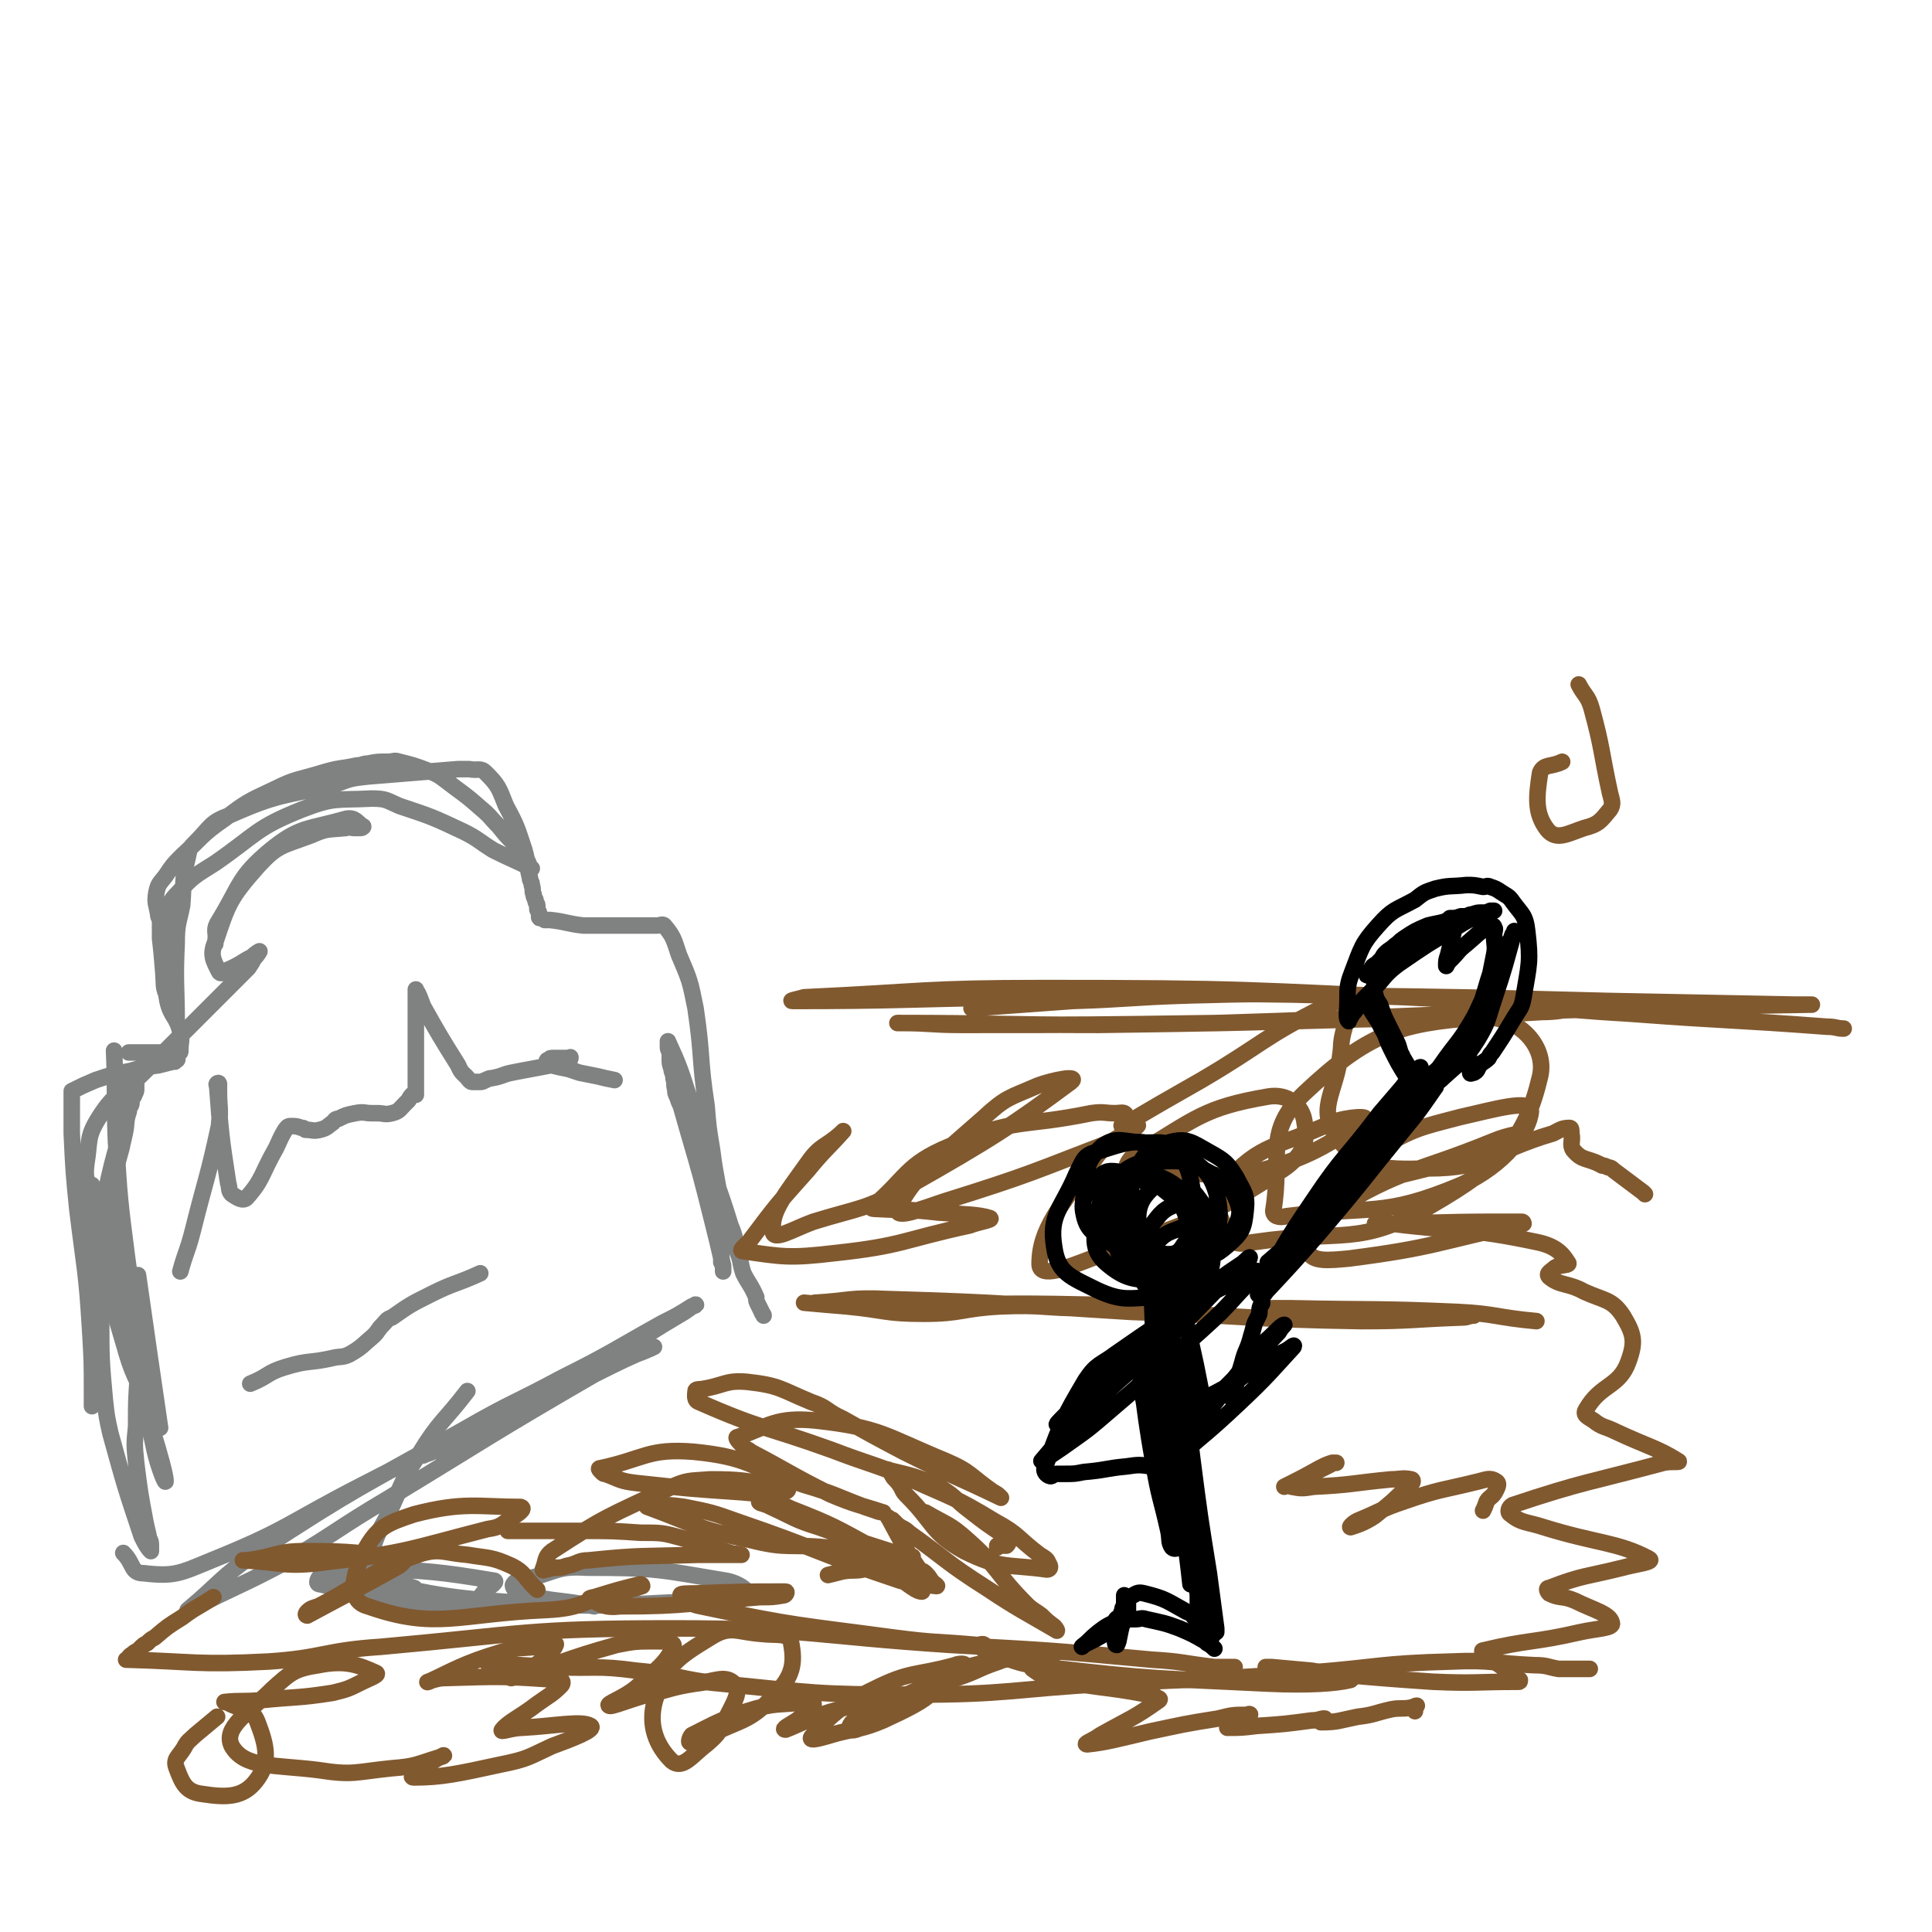
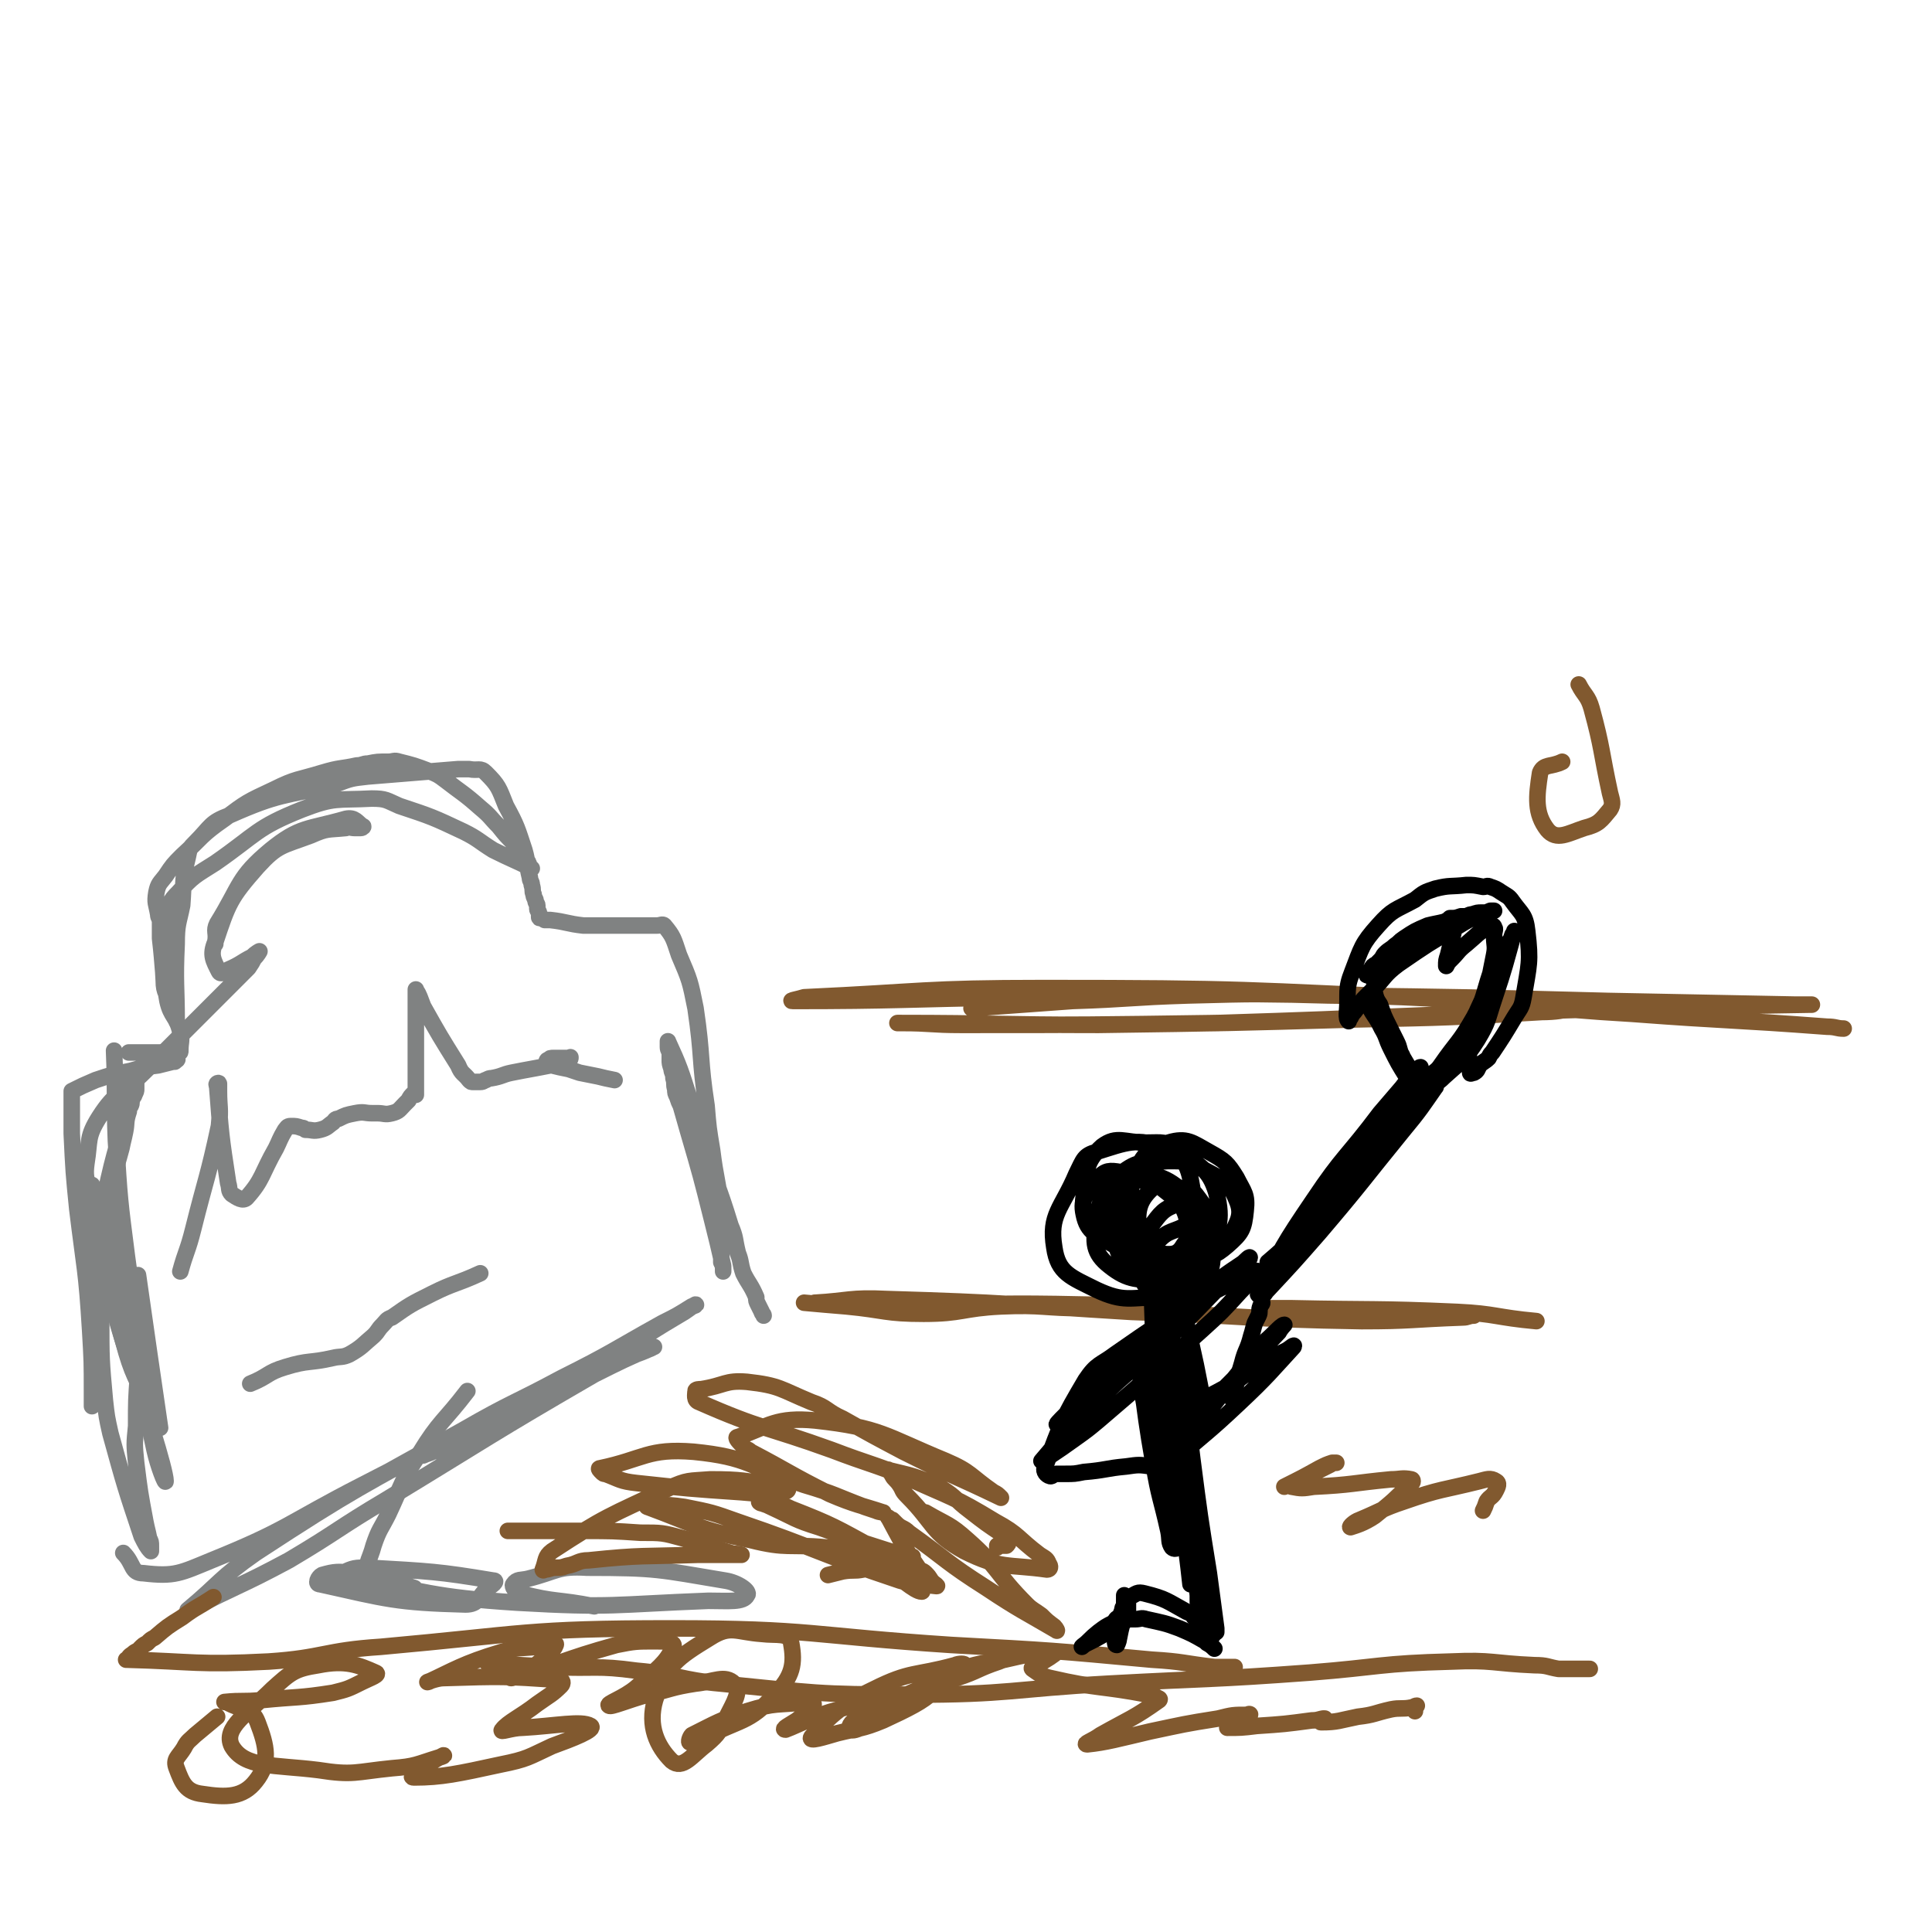
<svg xmlns="http://www.w3.org/2000/svg" viewBox="0 0 1050 1050" version="1.1">
  <g fill="none" stroke="#808282" stroke-width="9" stroke-linecap="round" stroke-linejoin="round">
    <path d="M76,730c0,0 0,0 0,0 0,9 0,9 -1,17 -1,14 -1,14 -1,28 -1,10 -1,10 0,20 2,16 2,16 5,32 1,5 1,4 2,9 1,2 1,2 1,4 0,2 0,3 0,3 -2,-2 -3,-4 -5,-8 -9,-27 -9,-27 -17,-56 -2,-9 -2,-9 -3,-18 -2,-22 -2,-22 -2,-45 0,-23 0,-24 1,-47 0,-7 1,-7 2,-14 3,-16 4,-16 8,-31 1,-5 1,-4 2,-9 1,-5 0,-5 2,-11 0,-2 0,-2 1,-3 1,-2 0,-2 1,-4 0,-1 1,-1 1,-2 1,-2 1,-2 1,-3 0,-1 0,-1 0,-3 0,0 0,-1 0,0 -1,2 -1,3 -2,6 -8,28 -9,27 -15,55 -3,16 -3,16 -4,31 -2,22 -1,22 -2,43 -1,14 -1,14 -1,27 0,4 0,4 0,8 0,1 0,1 0,2 0,2 0,4 0,3 0,-2 0,-4 0,-7 0,-17 0,-17 -1,-34 -2,-33 -3,-33 -7,-66 -2,-20 -2,-20 -3,-41 0,-6 0,-6 0,-12 0,0 0,0 0,-1 0,-2 0,-2 0,-4 0,-2 0,-2 0,-3 0,-1 0,-1 0,-2 0,-1 0,-1 0,-1 6,-3 6,-3 13,-6 9,-3 9,-3 19,-5 7,-2 7,-2 15,-3 4,-1 4,-1 8,-2 0,0 1,0 1,0 1,-1 2,-1 1,-2 -1,-1 -2,-1 -5,-2 -7,-1 -7,0 -14,-1 -2,0 -2,0 -4,0 -1,0 -1,0 -2,0 0,0 -1,0 -1,0 1,0 1,0 3,0 5,0 5,0 11,0 3,0 3,0 6,0 2,0 2,0 4,0 1,0 1,0 2,0 0,0 0,0 1,0 1,0 1,0 1,-1 0,-5 1,-5 0,-10 -2,-9 -5,-8 -7,-17 -3,-17 -2,-17 -4,-34 0,-4 0,-4 0,-9 0,-2 -1,-2 -1,-4 -1,-6 -2,-6 -1,-12 1,-5 2,-5 5,-9 4,-6 4,-6 9,-11 11,-10 10,-11 23,-20 12,-9 12,-9 27,-16 12,-6 13,-5 26,-9 10,-3 10,-2 19,-4 3,0 3,-1 6,-1 5,-1 5,-1 11,-1 3,0 3,-1 6,0 8,2 8,2 16,5 5,2 5,2 9,5 9,7 10,7 19,15 6,5 5,5 10,10 4,5 4,5 8,9 1,3 1,3 3,5 2,2 2,2 4,5 1,1 1,0 1,1 1,1 0,1 1,2 0,1 1,1 1,1 0,0 0,0 0,0 -10,-5 -11,-5 -21,-10 -8,-5 -8,-6 -16,-10 -17,-8 -17,-8 -35,-14 -7,-3 -7,-4 -15,-4 -19,1 -20,-1 -38,6 -25,10 -24,13 -47,29 -11,7 -12,7 -20,16 -5,5 -5,6 -6,13 -3,17 -3,18 -2,35 0,7 2,7 4,13 1,2 1,2 2,3 0,2 1,2 1,4 0,1 0,3 0,2 0,-19 -1,-21 0,-42 0,-11 1,-11 3,-21 1,-13 0,-14 3,-26 1,-5 1,-5 4,-8 9,-9 8,-11 19,-15 27,-12 29,-10 58,-17 8,-3 8,-3 17,-4 25,-2 25,-2 49,-4 3,0 3,0 6,0 5,1 6,-1 9,2 7,7 7,8 11,18 6,11 6,12 10,24 2,7 1,7 3,15 0,2 1,2 1,4 1,3 0,3 1,5 0,1 0,1 1,3 0,2 1,2 1,3 0,1 0,1 0,2 0,1 1,1 1,3 0,0 0,1 0,1 0,1 0,1 1,1 1,0 1,0 2,1 1,0 1,0 3,0 9,1 9,2 18,3 6,0 6,0 11,0 8,0 8,0 16,0 3,0 3,0 6,0 2,0 2,0 5,0 1,0 1,0 2,0 2,0 3,-1 4,0 5,6 5,7 8,16 6,14 6,14 9,29 4,27 2,27 6,53 1,12 1,12 3,24 2,16 3,16 5,32 1,12 0,12 0,24 0,2 0,2 0,5 1,2 1,2 1,4 0,0 0,1 0,1 0,0 0,-1 0,-3 -3,-13 -3,-13 -6,-25 -6,-24 -6,-24 -13,-48 -2,-7 -2,-7 -4,-14 -1,-2 -1,-2 -2,-5 -1,-2 -1,-2 -1,-4 -1,-3 0,-3 -1,-6 0,-3 -1,-3 -1,-5 -1,-3 -1,-3 -1,-5 0,-1 0,-2 0,-3 0,-2 -1,-2 -1,-4 0,-1 0,-4 0,-3 6,13 7,16 12,32 4,11 3,12 7,23 7,23 8,22 15,45 3,7 2,7 4,15 2,5 1,5 3,11 3,6 4,6 7,13 0,2 0,2 1,4 1,2 1,2 2,4 0,1 1,1 1,2 " />
    <path d="M67,844c0,0 0,0 0,0 6,6 4,11 11,11 17,2 20,0 37,-7 42,-17 41,-20 82,-41 43,-22 43,-23 87,-44 26,-13 26,-12 52,-23 8,-4 8,-3 15,-6 2,-1 3,-1 4,-2 1,0 0,0 0,0 -16,7 -16,7 -32,15 -57,33 -57,34 -113,68 -27,16 -26,17 -53,33 -26,14 -27,13 -54,27 0,0 -1,1 -1,0 18,-15 17,-17 37,-31 55,-36 56,-35 113,-67 26,-15 27,-14 53,-28 28,-14 28,-15 55,-30 8,-4 8,-4 16,-9 1,0 3,-1 2,-1 -2,1 -3,2 -6,4 -34,20 -33,22 -67,41 -31,17 -31,16 -63,32 -3,2 -3,2 -7,3 -2,1 -3,1 -5,2 " />
    <path d="M98,691c0,0 0,0 0,0 3,-11 4,-11 7,-23 7,-28 8,-28 14,-56 1,-10 0,-10 0,-19 0,-2 0,-4 0,-4 0,-1 -2,0 -1,1 2,26 2,27 6,53 1,3 0,4 2,6 3,2 6,4 8,2 9,-10 8,-13 16,-27 2,-4 2,-5 5,-10 1,-1 1,-2 3,-2 3,0 3,0 6,1 1,0 1,0 2,1 4,0 4,1 8,0 4,-1 4,-2 7,-4 1,-1 1,-2 3,-2 4,-2 4,-2 9,-3 5,-1 5,0 9,0 2,0 2,0 3,0 4,0 4,1 8,0 4,-1 4,-2 7,-5 1,-1 1,-1 2,-2 1,-2 1,-2 3,-4 0,0 0,0 1,-1 0,0 0,0 0,0 0,1 0,1 0,2 0,0 0,0 0,0 0,-6 0,-6 0,-12 0,-19 0,-21 0,-38 0,-1 0,2 0,1 0,-1 0,-3 0,-6 0,-1 0,-3 0,-2 2,3 2,4 4,9 9,16 9,16 19,32 2,5 3,4 6,8 1,1 1,1 2,1 2,0 2,0 4,0 2,0 2,-1 3,-1 2,-1 2,-1 3,-1 6,-1 6,-2 11,-3 10,-2 11,-2 21,-4 2,-1 2,0 5,-1 3,-1 3,-1 5,-2 1,0 1,-1 1,-1 0,-1 0,0 0,0 -5,0 -5,0 -9,0 -2,0 -2,0 -3,1 -1,0 -1,1 -1,2 0,0 0,0 0,1 1,0 2,0 3,0 4,1 4,1 9,2 3,1 3,1 6,2 5,1 5,1 10,2 4,1 4,1 9,2 " />
    <path d="M136,752c0,0 0,0 0,0 10,-4 9,-6 19,-9 13,-4 13,-2 26,-5 4,-1 5,0 9,-2 7,-4 7,-5 13,-10 3,-3 2,-3 5,-6 2,-2 2,-3 5,-4 10,-7 10,-7 22,-13 12,-6 13,-5 26,-11 " />
  </g>
  <g fill="none" stroke="#81592F" stroke-width="9" stroke-linecap="round" stroke-linejoin="round">
    <path d="M437,708c0,0 0,0 0,0 11,1 11,1 23,2 21,2 21,4 42,4 21,0 21,-3 42,-4 23,-1 23,1 46,1 6,0 13,0 13,0 0,-1 -7,-2 -14,-2 -45,-1 -45,0 -89,0 -23,0 -23,-1 -45,-1 -5,0 -5,0 -11,0 -1,0 -2,0 -1,0 18,-1 19,-3 39,-2 67,2 67,3 133,7 62,2 62,4 125,5 27,0 27,-1 55,-2 3,0 3,-1 6,-1 0,0 0,0 0,0 -29,-1 -29,0 -58,-1 -16,-1 -16,-1 -32,-2 -12,-1 -20,-1 -23,-1 -2,0 7,0 14,0 45,1 45,0 90,2 21,1 21,3 43,5 " />
    <path d="M116,868c0,0 0,0 0,0 -9,6 -9,5 -17,11 -8,5 -8,5 -15,11 -2,1 -2,1 -4,3 -2,1 -2,1 -4,3 0,0 0,1 -1,1 -2,1 -2,1 -3,2 -2,1 -2,2 -3,3 0,0 -1,0 0,0 37,1 38,3 77,1 30,-2 30,-6 61,-8 78,-7 79,-10 158,-10 76,0 76,4 152,9 55,3 55,3 109,8 17,1 17,2 34,4 4,0 4,0 8,0 1,0 1,0 2,0 1,0 1,0 1,0 " />
    <path d="M265,904c0,0 0,0 0,0 18,1 18,1 36,2 23,1 23,-1 45,2 23,2 23,5 46,7 51,5 51,6 103,6 54,0 54,-3 108,-6 55,-3 55,-2 109,-6 38,-3 38,-5 77,-6 22,-1 22,1 45,2 7,0 7,1 13,2 5,0 5,0 10,0 4,0 4,0 7,0 " />
    <path d="M528,548c0,0 0,0 0,0 28,-2 28,-2 55,-4 31,-1 31,-2 63,-3 38,-1 38,-1 76,0 76,1 76,1 152,3 51,1 51,1 102,2 4,0 11,0 8,0 -59,1 -66,1 -132,3 -95,3 -95,4 -190,7 -70,1 -70,1 -140,1 -16,0 -16,-1 -32,-1 0,0 0,0 -1,0 0,0 -2,0 -1,0 53,0 55,1 109,1 71,-1 71,-1 141,-3 50,-1 50,-1 100,-4 7,0 14,-1 13,-2 -2,-2 -10,-3 -19,-3 -85,-4 -85,-4 -169,-5 -55,-1 -55,1 -110,2 -61,1 -67,2 -122,2 -3,0 3,-1 6,-2 65,-3 65,-5 130,-5 109,0 109,1 219,6 51,3 50,5 101,8 53,4 53,3 106,7 5,0 5,1 9,1 " />
  </g>
  <g fill="none" stroke="#808282" stroke-width="9" stroke-linecap="round" stroke-linejoin="round">
    <path d="M59,661c0,0 0,0 0,0 1,7 0,7 2,14 4,21 5,21 9,41 8,36 6,36 14,72 2,9 6,19 6,17 0,-3 -3,-14 -7,-27 -11,-50 -10,-50 -23,-99 -3,-15 -4,-15 -9,-30 -1,-2 -1,-5 -1,-5 0,0 -1,3 0,5 8,40 6,41 17,80 5,19 7,19 15,38 2,4 2,4 4,9 1,0 1,0 1,0 -6,-41 -6,-41 -12,-83 " />
    <path d="M62,571c0,0 0,0 0,0 1,24 0,24 1,49 2,32 2,32 6,63 4,30 5,30 10,60 1,9 5,16 3,17 -2,0 -7,-8 -10,-16 -10,-29 -9,-30 -17,-60 -4,-19 -4,-19 -7,-37 -1,-7 -2,-8 -1,-15 2,-12 0,-14 7,-25 9,-14 12,-12 25,-25 28,-28 28,-28 56,-56 2,-3 2,-3 3,-5 2,-2 3,-4 3,-4 0,0 -2,1 -4,3 -6,3 -6,4 -13,7 -2,1 -4,3 -5,1 -3,-6 -5,-9 -2,-16 7,-21 8,-24 23,-41 11,-12 13,-11 29,-17 9,-4 9,-3 19,-4 2,-1 2,0 5,0 1,0 1,0 3,0 1,0 2,-1 1,-1 -3,-2 -4,-5 -9,-4 -21,6 -25,4 -41,17 -18,15 -16,19 -29,40 -2,4 0,5 -1,10 0,0 0,0 0,1 " />
    <path d="M254,756c0,0 0,0 0,0 -13,17 -15,16 -26,34 -10,15 -9,16 -17,33 -4,8 -5,8 -8,17 -2,8 -6,12 -2,18 4,6 9,4 17,7 3,1 3,1 5,0 1,0 3,-2 2,-2 -15,-5 -17,-6 -33,-8 -8,-1 -10,-1 -17,1 -2,1 -4,5 -1,5 36,8 41,10 79,11 7,0 7,-4 12,-9 2,-1 6,-4 3,-4 -30,-5 -34,-5 -68,-7 -7,0 -8,0 -14,3 -1,0 0,2 1,2 46,8 47,11 94,14 52,3 52,1 104,-1 11,0 19,1 21,-3 2,-2 -5,-7 -12,-8 -36,-6 -37,-7 -75,-7 -16,-1 -16,2 -32,6 -4,1 -6,0 -8,3 -1,1 1,4 4,5 19,5 20,3 40,7 " />
  </g>
  <g fill="none" stroke="#81592F" stroke-width="9" stroke-linecap="round" stroke-linejoin="round">
-     <path d="M292,864c0,0 0,0 0,0 -7,-6 -6,-9 -14,-13 -11,-5 -12,-4 -24,-6 -13,-1 -15,-4 -27,0 -28,10 -27,14 -54,28 -3,1 -4,1 -6,3 -1,1 -1,2 0,2 24,-13 25,-13 50,-27 1,-1 4,-3 2,-4 -24,-3 -27,-4 -53,-4 -16,0 -16,3 -32,5 -1,0 -2,0 -2,0 21,1 23,4 45,1 44,-5 45,-7 88,-18 7,-1 7,-2 13,-6 3,-2 8,-5 5,-6 -23,0 -31,-3 -58,4 -15,5 -20,7 -27,20 -6,12 -10,27 2,30 37,13 49,4 97,2 20,-1 19,-5 38,-9 7,-2 8,-2 14,-4 0,0 0,-1 -1,-1 -12,3 -12,3 -25,7 -1,0 -4,1 -2,1 5,3 8,5 16,4 38,0 38,-2 76,-5 7,0 7,0 13,-1 1,0 2,-2 1,-2 -23,0 -24,0 -49,1 -4,0 -9,0 -8,1 1,2 5,5 11,6 52,11 53,10 105,17 23,3 23,2 45,4 2,0 3,-1 4,0 0,1 -2,2 -1,2 16,6 17,8 34,10 60,7 61,6 121,9 22,1 37,0 45,-2 3,-1 -11,-3 -21,-5 -11,-1 -11,-1 -22,-2 -1,0 -4,0 -3,0 43,4 46,5 91,8 23,1 23,0 46,0 1,0 1,0 1,-1 -9,-7 -10,-7 -19,-14 -1,-1 -2,-2 -1,-2 25,-6 27,-4 53,-10 9,-2 18,-2 17,-5 -1,-5 -10,-7 -20,-12 -7,-3 -8,-1 -14,-4 -1,-1 -2,-3 0,-3 18,-7 20,-6 40,-11 7,-2 18,-3 14,-5 -17,-9 -28,-8 -57,-17 -9,-3 -12,-2 -18,-7 -2,-1 -1,-4 1,-5 39,-13 41,-12 82,-23 4,-1 10,0 8,-1 -11,-7 -17,-8 -34,-16 -6,-3 -7,-2 -12,-6 -3,-2 -6,-3 -4,-6 8,-14 18,-12 23,-26 4,-11 3,-15 -3,-25 -6,-9 -10,-8 -21,-13 -9,-5 -13,-3 -19,-8 -2,-2 1,-3 3,-5 3,-2 9,-1 7,-3 -3,-5 -7,-9 -17,-11 -38,-8 -39,-5 -79,-10 -4,0 -11,0 -8,0 26,0 33,-1 67,-1 6,0 6,0 12,0 1,0 1,1 1,1 -47,10 -48,13 -95,19 -11,1 -20,2 -22,-4 -2,-7 3,-16 13,-22 40,-24 44,-20 88,-38 7,-3 18,-5 14,-3 -15,6 -25,11 -50,18 -20,5 -31,8 -40,5 -5,-2 4,-10 12,-15 21,-12 23,-12 46,-18 18,-4 38,-10 38,-3 -1,11 -14,29 -38,40 -43,18 -48,11 -95,17 -4,1 -7,0 -7,-3 5,-30 -5,-43 17,-64 34,-32 51,-38 95,-41 20,-2 37,15 33,32 -8,34 -21,48 -59,70 -40,23 -48,13 -96,20 -7,1 -11,2 -14,-3 -5,-11 -11,-20 -2,-29 19,-22 28,-19 58,-33 8,-3 22,-4 17,-1 -15,10 -26,19 -55,27 -22,6 -23,1 -46,2 -13,1 -19,6 -26,2 -4,-2 -2,-10 4,-13 32,-19 36,-25 71,-31 11,-2 19,5 20,14 2,11 -1,19 -14,27 -45,29 -50,27 -102,47 -13,5 -28,11 -28,3 0,-19 11,-31 30,-57 8,-12 19,-14 23,-18 2,-2 -4,5 -10,7 -47,18 -47,19 -95,34 -12,4 -27,10 -25,4 8,-17 21,-27 46,-49 13,-12 14,-11 30,-18 8,-3 23,-6 18,-2 -31,23 -43,31 -89,57 -24,13 -25,11 -51,19 -11,4 -22,11 -22,5 -1,-11 7,-20 19,-37 7,-10 9,-8 18,-16 0,0 2,-2 1,-1 -8,9 -10,10 -19,21 -17,19 -17,19 -32,39 -2,2 -6,5 -3,5 21,3 25,4 50,1 37,-4 36,-7 73,-15 5,-2 13,-3 11,-4 -6,-2 -14,-2 -28,-3 -17,-2 -17,-1 -34,-2 -1,0 -3,0 -2,-1 19,-16 18,-23 42,-33 36,-16 38,-10 77,-18 7,-1 7,0 13,0 3,0 5,-1 6,1 1,1 -1,2 -2,5 0,0 -1,1 0,1 20,-12 22,-13 43,-25 34,-20 33,-23 67,-40 5,-3 9,-3 11,0 3,7 -1,10 -2,20 -1,25 -14,34 -3,50 12,18 25,19 50,18 33,0 34,-9 68,-19 4,-2 5,-3 9,-3 1,0 1,1 1,3 1,4 -1,6 1,9 5,6 7,4 15,8 1,1 1,0 3,1 2,1 2,0 4,2 8,6 8,6 16,12 1,1 1,1 1,1 " />
    <path d="M118,933c0,0 0,0 0,0 -6,5 -6,5 -12,10 -3,3 -4,3 -6,7 -3,5 -6,6 -4,11 3,8 5,13 14,14 13,2 22,2 29,-7 8,-10 6,-19 1,-32 -3,-8 -8,-6 -17,-11 0,0 -1,0 -1,0 10,-1 10,0 20,-1 20,-2 20,-1 39,-4 8,-2 8,-2 16,-6 4,-2 10,-4 7,-5 -9,-4 -16,-7 -31,-4 -13,2 -15,4 -25,13 -13,13 -27,21 -22,31 7,12 23,10 47,13 19,3 20,1 40,-1 13,-1 13,-2 26,-6 1,0 3,-1 2,-1 -2,1 -4,2 -7,4 -5,4 -13,8 -9,8 15,0 24,-2 47,-7 15,-3 15,-4 28,-10 11,-4 24,-9 21,-11 -5,-3 -19,0 -37,1 -6,0 -13,3 -11,1 3,-4 10,-7 19,-14 7,-5 8,-5 13,-10 1,-1 1,-3 -1,-3 -30,-2 -31,-2 -63,-1 -4,0 -11,3 -8,2 13,-6 19,-10 39,-16 10,-3 10,-2 20,-3 5,0 11,-3 10,-1 -1,3 -5,6 -12,12 -4,2 -4,2 -9,4 -1,1 -5,2 -3,2 25,-7 28,-10 57,-18 10,-2 11,-2 21,-2 5,0 11,0 10,3 -4,9 -9,12 -20,22 -7,6 -17,9 -15,10 1,1 10,-3 21,-6 13,-3 13,-4 26,-6 10,-1 16,-5 21,0 4,4 0,10 -4,18 -4,8 -4,9 -11,15 -8,6 -13,14 -19,9 -8,-8 -13,-19 -9,-33 6,-19 12,-23 30,-34 11,-7 14,-3 28,-2 8,1 15,-1 16,5 2,11 1,18 -9,28 -14,16 -19,13 -39,24 -3,2 -5,3 -7,2 -1,0 0,-3 1,-4 14,-7 15,-8 30,-13 16,-5 16,-3 32,-5 2,0 5,0 4,2 -2,3 -4,4 -9,8 -3,2 -9,5 -6,5 8,-3 14,-7 29,-11 16,-5 16,-4 32,-7 9,-2 19,-4 18,-2 -3,4 -13,9 -26,15 -12,5 -13,4 -25,7 -7,2 -16,5 -14,2 8,-9 15,-17 34,-26 20,-10 22,-7 44,-13 2,-1 6,-1 5,0 -3,4 -5,7 -12,11 -20,13 -21,12 -42,22 -4,2 -7,3 -8,2 -1,-1 0,-4 4,-6 32,-16 33,-16 67,-29 7,-3 12,-3 15,-4 2,0 -3,1 -5,2 -12,4 -11,5 -23,9 -6,2 -13,3 -13,2 0,-1 6,-4 12,-6 13,-4 14,-4 27,-6 13,-3 13,-3 26,-4 1,0 1,1 1,1 -4,3 -5,3 -9,6 -1,1 -4,1 -3,2 3,2 5,4 10,5 26,6 27,4 53,9 2,1 2,0 4,1 1,1 3,1 2,2 -14,10 -16,10 -32,19 -4,3 -10,5 -7,5 10,-1 17,-3 34,-7 19,-4 18,-4 37,-7 8,-2 8,-2 16,-2 1,-1 2,0 1,0 -4,3 -5,3 -10,6 -1,0 -2,1 -2,1 7,0 8,0 16,-1 15,-1 15,-1 30,-3 4,0 4,-1 7,-1 0,0 -1,0 -1,0 -1,1 -2,2 -1,2 9,0 10,-1 20,-3 9,-1 9,-2 18,-4 5,-1 6,0 11,-1 1,0 2,-1 3,-1 0,0 -1,1 -1,3 0,0 0,0 0,0 " />
  </g>
  <g fill="none" stroke="#000000" stroke-width="9" stroke-linecap="round" stroke-linejoin="round">
    <path d="M646,665c0,0 0,0 0,0 -8,5 -11,3 -17,10 -6,7 -4,9 -7,19 -1,1 -1,2 0,4 5,4 6,5 13,6 9,0 14,2 18,-4 8,-12 6,-17 5,-33 0,-8 -2,-9 -6,-15 -3,-4 -4,-6 -9,-6 -8,-2 -13,-4 -18,1 -7,7 -7,13 -6,23 1,7 4,9 10,13 8,4 10,3 19,2 10,-2 12,-2 19,-8 8,-7 9,-9 10,-19 1,-9 -1,-10 -5,-18 -5,-8 -6,-9 -15,-14 -9,-5 -12,-8 -22,-5 -10,3 -14,6 -18,17 -6,18 -3,21 -3,40 0,5 1,6 4,8 10,5 12,6 23,5 7,-1 11,-1 14,-8 7,-14 10,-19 6,-35 -4,-13 -9,-14 -21,-23 -7,-5 -8,-4 -17,-4 -12,0 -16,-4 -24,2 -9,8 -9,14 -10,27 -1,7 0,10 6,15 17,11 19,13 40,17 13,3 14,-1 27,-4 3,-1 5,-1 6,-4 4,-10 8,-13 4,-22 -4,-10 -8,-11 -19,-17 -8,-4 -9,-4 -18,-4 -13,1 -16,-1 -26,7 -10,9 -11,13 -13,26 -2,11 -2,17 7,24 10,8 16,8 30,7 8,0 10,-3 15,-10 4,-5 3,-7 2,-14 -2,-13 0,-17 -9,-25 -11,-9 -16,-7 -32,-9 -6,-1 -8,-1 -12,3 -6,8 -10,11 -8,20 2,10 7,11 17,17 8,5 9,4 19,4 9,0 14,3 18,-4 8,-11 8,-17 5,-31 -2,-12 -4,-18 -15,-22 -15,-6 -21,-3 -37,2 -7,2 -7,4 -11,12 -8,19 -15,22 -12,40 2,14 9,16 23,23 15,7 18,4 35,4 5,0 8,1 10,-3 6,-15 7,-19 5,-35 -2,-11 -4,-13 -13,-20 -7,-6 -9,-5 -18,-6 -3,0 -5,0 -6,4 -4,13 -6,16 -3,30 3,11 6,13 15,19 6,5 9,5 16,3 10,-2 14,-2 19,-10 6,-10 3,-13 3,-26 0,-3 0,-4 -2,-4 -7,-3 -9,-5 -16,-3 -9,3 -10,5 -16,13 -4,7 -3,8 -3,15 -1,9 0,10 2,18 1,2 1,2 2,3 2,2 2,2 4,3 0,0 0,0 0,0 0,-2 0,-2 0,-4 0,-1 0,-1 0,-3 0,-1 -1,-1 -1,-3 0,-1 0,-2 0,-1 0,4 -1,5 -1,10 0,25 0,25 0,49 0,9 0,9 1,17 1,6 1,6 2,11 1,2 1,6 2,4 0,-9 0,-13 0,-26 0,-9 0,-9 0,-19 0,-12 1,-12 0,-25 0,-5 -1,-5 -2,-10 0,-1 0,-1 0,-2 0,-1 0,-4 0,-3 0,3 -1,5 0,10 2,10 4,10 7,20 6,14 5,14 11,29 2,5 2,5 4,9 1,2 2,3 2,3 0,0 0,-2 0,-4 -5,-26 -5,-27 -11,-52 -3,-12 -4,-12 -7,-23 -1,-2 0,-2 -1,-4 -1,-2 -2,-5 -2,-3 -1,8 0,11 1,22 1,13 0,13 2,26 3,19 4,19 7,39 1,5 2,5 3,10 0,1 0,3 0,2 0,0 0,-2 -1,-3 -7,-27 -8,-27 -15,-53 -2,-11 -1,-11 -3,-22 0,-1 0,-1 -1,-2 0,-1 -1,-3 -1,-2 1,28 1,30 3,59 1,9 1,9 3,18 3,12 3,12 6,24 1,3 1,3 2,7 0,1 0,3 0,3 -2,-8 -2,-10 -4,-20 -5,-23 -5,-23 -10,-45 -1,-6 0,-6 -1,-12 0,-1 0,-1 0,-2 0,-1 0,-3 0,-2 3,20 3,22 7,44 3,18 3,18 6,35 1,5 1,5 3,9 1,5 1,5 3,10 1,2 0,2 1,4 0,0 0,0 0,0 -5,-11 -6,-10 -11,-22 -4,-10 -4,-10 -6,-21 -4,-17 -4,-17 -7,-34 -1,-4 -1,-4 -1,-7 0,-1 0,-3 0,-2 3,22 3,24 7,47 3,18 4,18 8,36 1,5 0,6 2,9 1,1 3,1 3,-1 2,-25 1,-26 1,-53 0,-13 0,-13 0,-26 0,-6 0,-6 0,-11 0,-2 0,-3 0,-3 0,0 0,1 0,2 2,33 1,33 4,66 1,11 2,11 3,23 1,3 1,3 1,5 0,3 1,6 1,5 -1,-1 -2,-4 -3,-9 -5,-30 -5,-30 -10,-60 -1,-2 -1,-2 -1,-5 0,-2 -1,-6 -1,-4 2,7 3,11 5,23 7,35 7,35 15,71 1,6 1,6 3,12 2,5 2,7 3,11 0,0 0,-1 0,-2 -2,-15 -2,-15 -4,-30 -5,-31 -5,-31 -9,-62 -1,-8 -1,-8 -1,-16 0,-2 0,-5 0,-4 0,1 0,3 0,7 0,24 -1,24 0,48 1,20 2,20 4,39 0,2 0,2 0,4 0,1 1,3 1,2 -2,-14 -3,-16 -6,-32 -1,-4 -1,-4 -2,-8 -1,-4 -1,-7 -1,-8 0,-1 0,3 0,5 1,7 1,7 2,14 1,8 1,8 2,17 " />
    <path d="M647,809c0,0 0,0 0,0 -5,-5 -4,-7 -9,-10 -5,-3 -6,-2 -12,-2 -7,-1 -7,-1 -14,0 -11,1 -11,2 -23,3 -5,1 -5,1 -10,1 -2,0 -2,0 -5,0 -2,0 -2,2 -4,1 -2,-1 -3,-3 -2,-5 9,-24 9,-25 22,-47 6,-9 8,-8 16,-14 23,-16 23,-16 47,-30 10,-6 10,-6 20,-10 1,-1 2,0 3,-1 2,-1 2,-1 4,-2 2,-1 4,-3 3,-2 -2,3 -4,6 -9,11 -10,11 -10,11 -21,21 -28,25 -28,25 -56,49 -6,5 -6,5 -13,10 -7,5 -7,5 -13,9 -2,2 -2,2 -4,3 -1,0 -1,0 -1,0 7,-8 7,-9 15,-17 11,-11 11,-11 22,-22 15,-14 16,-13 31,-27 17,-16 16,-16 33,-33 4,-4 4,-4 8,-8 2,-2 5,-5 4,-3 -7,5 -11,7 -21,15 -25,21 -25,21 -49,42 -14,12 -13,12 -26,24 -2,2 -2,2 -4,4 -3,3 -6,6 -4,5 10,-7 14,-11 29,-22 " />
    <path d="M646,764c0,0 0,0 0,0 11,-5 11,-5 22,-11 6,-3 5,-4 11,-7 6,-4 6,-4 12,-7 4,-3 4,-3 8,-5 2,-1 5,-4 4,-2 -12,13 -14,16 -30,31 -17,16 -17,15 -34,30 -3,3 -4,3 -7,5 -1,1 -1,1 -1,1 5,-6 6,-6 11,-13 20,-26 20,-26 41,-52 4,-5 5,-5 10,-10 2,-2 4,-4 5,-4 0,0 -2,2 -3,4 -18,19 -18,19 -37,38 -2,2 -3,2 -5,5 -1,1 -1,2 -2,3 " />
    <path d="M670,761c0,0 0,0 0,0 2,-10 2,-10 5,-20 2,-8 3,-7 5,-15 1,-3 1,-4 2,-7 1,-2 1,-2 2,-4 1,-2 0,-3 1,-5 0,-1 1,-1 1,-2 0,0 0,0 0,0 " />
    <path d="M689,686c0,0 0,0 0,0 7,-6 7,-6 13,-12 18,-19 17,-20 34,-39 11,-11 11,-11 22,-22 7,-8 6,-8 14,-16 2,-3 2,-2 6,-5 1,0 3,-2 2,-1 -7,10 -8,12 -18,24 -22,27 -22,28 -45,55 -14,16 -14,16 -28,31 -2,2 -1,2 -3,3 -1,0 -3,0 -2,-1 13,-25 13,-26 30,-51 16,-24 18,-23 36,-47 6,-7 6,-7 12,-14 3,-4 3,-4 7,-7 1,-2 2,-4 3,-4 0,0 0,2 -1,4 -11,19 -11,19 -23,36 -19,28 -19,28 -39,55 -6,8 -7,8 -13,16 -1,1 -3,3 -2,2 6,-13 7,-16 16,-30 14,-24 15,-24 31,-46 3,-4 4,-3 7,-7 2,-3 2,-3 4,-5 2,-2 2,-2 4,-4 1,-1 1,-1 3,-2 1,-1 0,-1 1,-1 1,-1 1,-1 2,-1 1,-1 1,-1 2,-1 0,0 0,0 0,-1 1,0 1,0 2,-1 0,0 0,0 0,0 1,0 1,0 1,0 1,0 0,-1 0,-1 0,0 1,0 1,0 0,0 0,-1 0,-1 0,-1 0,-1 0,-2 0,0 0,-1 0,-1 -1,-2 -2,-1 -3,-3 -5,-8 -5,-8 -9,-16 -3,-6 -2,-6 -5,-11 -2,-4 -2,-4 -4,-7 -2,-3 -2,-3 -3,-6 0,0 0,-1 0,-1 2,3 1,4 4,8 6,10 6,9 13,19 2,3 1,3 3,6 2,3 2,3 4,5 1,2 1,3 2,5 0,0 1,0 1,0 -4,-6 -5,-7 -9,-14 -2,-4 -1,-4 -3,-8 -2,-4 -2,-4 -4,-8 -3,-6 -3,-6 -5,-12 -2,-3 -2,-3 -3,-7 0,-2 0,-2 0,-4 0,-1 0,-1 0,-3 0,-2 0,-2 0,-4 0,-2 0,-2 1,-4 1,-1 1,-1 2,-2 2,-2 1,-2 3,-4 2,-2 3,-2 5,-4 3,-2 2,-2 5,-4 6,-4 6,-4 13,-7 4,-1 5,-1 9,-2 2,-1 2,-1 3,-2 3,0 3,0 6,-1 2,0 2,0 3,0 2,-1 2,-1 3,-1 3,-1 3,-1 5,-1 2,0 2,0 3,0 2,0 3,-1 4,-1 0,0 -1,0 -2,0 -9,4 -9,3 -17,8 -17,10 -17,10 -33,21 -8,6 -7,7 -14,14 -2,2 -2,2 -5,5 -2,3 -2,3 -5,7 -1,1 -1,1 -2,3 -1,1 -1,2 -1,2 -1,-1 -1,-2 -1,-4 1,-12 -1,-13 3,-23 5,-13 5,-15 14,-25 8,-9 9,-8 20,-14 5,-4 5,-4 11,-6 8,-2 8,-1 17,-2 4,0 4,0 9,1 2,0 2,-1 4,0 3,1 3,1 6,3 3,2 4,2 6,5 5,7 7,7 8,16 2,17 1,18 -2,36 -1,6 -2,6 -5,11 -6,10 -6,10 -12,19 -1,1 -1,1 -2,3 -2,2 -3,2 -5,4 -1,2 -1,3 -3,4 -1,0 -2,1 -2,0 -1,-10 -1,-12 0,-23 1,-6 2,-6 4,-11 6,-13 6,-13 12,-26 2,-5 2,-5 4,-10 2,-2 2,-2 3,-5 0,0 1,0 1,-1 0,-1 0,-1 0,-1 -5,18 -5,19 -11,37 -4,12 -3,12 -9,22 -7,11 -8,11 -18,20 -5,5 -6,4 -12,8 -2,1 -3,0 -5,1 0,0 -1,0 0,0 1,-2 2,-2 3,-4 4,-3 4,-3 7,-6 2,-2 3,-2 5,-5 9,-13 10,-12 18,-26 6,-11 5,-12 9,-24 1,-5 1,-5 2,-10 1,-5 0,-5 0,-11 0,-2 1,-3 0,-4 0,-1 -1,-1 -2,-1 -7,4 -7,5 -13,10 -5,4 -4,4 -8,8 -2,2 -2,2 -3,4 0,0 0,0 0,0 0,-3 0,-3 1,-6 1,-4 1,-4 2,-9 1,-3 1,-3 1,-5 0,-2 1,-4 0,-4 -9,1 -11,1 -21,6 -12,7 -11,8 -21,17 -2,1 -2,1 -3,3 -1,1 -3,3 -2,3 2,1 4,0 7,-2 4,-2 4,-2 8,-5 4,-3 4,-3 9,-6 1,-1 1,-1 3,-2 " />
    <path d="M611,867c0,0 0,0 0,0 0,7 0,7 -1,15 -1,4 -1,4 -2,9 0,1 -1,3 -1,3 -1,0 -1,-1 -1,-2 1,-9 1,-9 4,-17 0,-2 1,-2 2,-3 0,0 1,0 1,0 0,1 0,2 0,3 0,1 0,1 0,2 0,0 0,0 0,0 0,-2 0,-2 0,-5 0,-1 0,-1 0,-3 0,-1 0,-1 1,-1 4,-2 4,-3 8,-2 12,3 12,4 23,10 5,2 5,2 8,5 1,1 1,1 2,3 0,1 1,1 1,2 0,0 -1,0 -2,-1 -2,-2 -2,-2 -3,-4 -1,-1 -3,-3 -2,-2 4,4 5,5 10,10 " />
  </g>
  <g fill="none" stroke="#81592F" stroke-width="9" stroke-linecap="round" stroke-linejoin="round">
    <path d="M276,832c0,0 0,0 0,0 21,0 21,0 41,0 16,0 16,0 31,1 12,0 12,0 23,3 13,3 13,4 26,8 3,1 3,0 6,1 0,0 0,0 0,0 -12,0 -12,0 -24,0 -30,1 -30,0 -59,3 -6,0 -6,2 -12,3 -3,1 -3,1 -6,1 -3,0 -3,1 -6,1 0,0 -1,1 -1,0 2,-5 1,-7 5,-10 29,-19 31,-19 63,-34 11,-5 11,-4 23,-5 18,0 18,1 36,3 3,0 6,1 6,2 1,1 -1,2 -4,2 -10,1 -10,1 -21,0 -29,-2 -29,-2 -57,-5 -9,-1 -9,-2 -17,-5 -1,0 -1,0 -2,-1 -1,-1 -2,-2 -1,-2 24,-5 26,-11 51,-9 30,3 30,8 60,18 17,5 17,6 33,12 3,1 3,1 6,2 2,1 5,1 4,1 -12,-4 -15,-4 -29,-10 -22,-11 -22,-12 -43,-23 -2,-2 -3,-1 -4,-3 -2,-2 -5,-5 -3,-5 17,-6 21,-11 42,-9 36,4 37,8 71,22 14,6 13,8 26,17 2,1 2,1 4,3 0,0 0,0 0,0 -27,-13 -27,-12 -53,-25 -17,-9 -17,-9 -33,-18 -9,-4 -8,-6 -17,-9 -17,-7 -17,-9 -35,-11 -12,-1 -12,2 -25,4 -1,0 -3,0 -3,1 0,2 -1,5 2,6 34,15 36,13 72,26 21,8 21,7 41,15 24,11 25,10 48,24 13,7 12,9 24,18 3,2 4,2 5,5 1,1 1,3 -1,3 -21,-3 -25,0 -45,-10 -18,-10 -16,-15 -31,-30 -3,-3 -2,-3 -4,-6 -2,-3 -3,-3 -4,-5 -1,-2 -3,-4 -2,-3 12,3 15,3 29,10 8,5 7,6 15,12 9,7 9,7 18,13 2,2 2,2 3,4 0,1 0,1 -1,2 -1,0 -1,0 -2,0 -1,0 -2,0 -3,0 0,0 0,1 0,1 " />
    <path d="M698,808c0,0 0,0 0,0 10,-5 10,-5 19,-10 4,-2 4,-2 7,-3 1,0 3,0 2,0 0,0 -2,0 -3,1 -10,5 -10,5 -20,11 -1,0 -2,1 -1,1 5,1 6,1 12,0 21,-1 21,-2 42,-4 5,0 6,-1 11,0 1,0 1,2 0,2 -9,9 -10,10 -20,18 -6,4 -10,5 -13,6 -1,0 2,-3 5,-4 12,-5 12,-6 24,-10 20,-7 21,-6 41,-11 4,-1 6,-2 9,0 2,1 1,3 0,5 -2,4 -3,3 -5,6 -1,3 -1,3 -2,5 " />
  </g>
  <g fill="none" stroke="#000000" stroke-width="9" stroke-linecap="round" stroke-linejoin="round">
    <path d="M613,880c0,0 0,0 0,0 -9,6 -9,6 -18,11 -2,1 -2,1 -4,2 -2,1 -2,1 -3,2 0,0 0,0 0,0 5,-4 4,-4 9,-8 4,-3 4,-3 8,-5 2,-2 1,-2 3,-3 2,-1 2,-1 4,-1 0,0 0,0 1,0 0,1 0,1 0,2 0,0 0,0 1,0 1,0 1,0 3,0 3,0 3,-1 6,0 9,2 10,2 18,5 7,3 7,3 14,7 1,1 1,1 3,2 1,1 2,2 2,2 -1,-1 -2,-2 -4,-3 -1,-1 -1,-1 -3,-3 -2,-2 -2,-2 -4,-4 0,0 0,0 0,0 2,0 2,0 4,0 " />
  </g>
  <g fill="none" stroke="#81592F" stroke-width="9" stroke-linecap="round" stroke-linejoin="round">
    <path d="M858,372c0,0 0,0 0,0 3,6 5,6 7,13 6,22 5,23 10,46 1,4 2,6 0,9 -5,6 -6,8 -14,10 -9,3 -15,7 -20,1 -7,-9 -6,-18 -4,-31 2,-5 6,-3 12,-6 " />
    <path d="M503,822c0,0 0,0 0,0 12,7 13,6 23,15 17,15 15,18 32,35 3,3 4,3 8,6 3,3 3,3 7,6 1,1 2,3 1,2 -17,-10 -20,-11 -38,-23 -22,-14 -21,-15 -42,-30 -3,-3 -4,-2 -7,-5 -1,-1 -1,-1 -2,-2 -1,0 -3,-2 -2,-1 6,11 7,14 16,27 1,2 2,1 4,3 3,3 2,3 4,5 1,1 3,2 2,2 -8,-1 -10,0 -20,-3 -45,-15 -44,-17 -88,-32 -14,-5 -14,-5 -29,-8 -7,-1 -8,-1 -16,-1 -1,0 -1,0 -3,0 -1,0 -2,1 -1,1 27,10 27,12 56,18 20,5 20,2 41,4 19,2 19,2 39,4 3,0 3,1 6,1 1,0 1,0 2,0 0,0 0,1 0,1 -25,-8 -26,-8 -51,-17 -13,-4 -13,-5 -26,-11 -2,-1 -2,-1 -5,-2 -1,0 -2,-1 -1,-1 7,1 9,0 17,4 23,9 24,10 46,22 8,5 7,6 15,12 4,3 4,3 8,7 1,1 3,4 2,4 -2,0 -5,-2 -9,-5 -9,-5 -9,-6 -18,-12 -6,-4 -7,-3 -12,-7 -2,-1 -2,-2 -3,-3 0,0 0,0 0,0 1,1 1,1 3,2 5,2 5,2 10,5 2,1 2,1 4,2 3,1 3,1 5,3 0,0 0,0 0,0 -6,2 -6,2 -12,3 -5,1 -5,0 -11,1 -4,1 -4,1 -8,2 " />
  </g>
</svg>